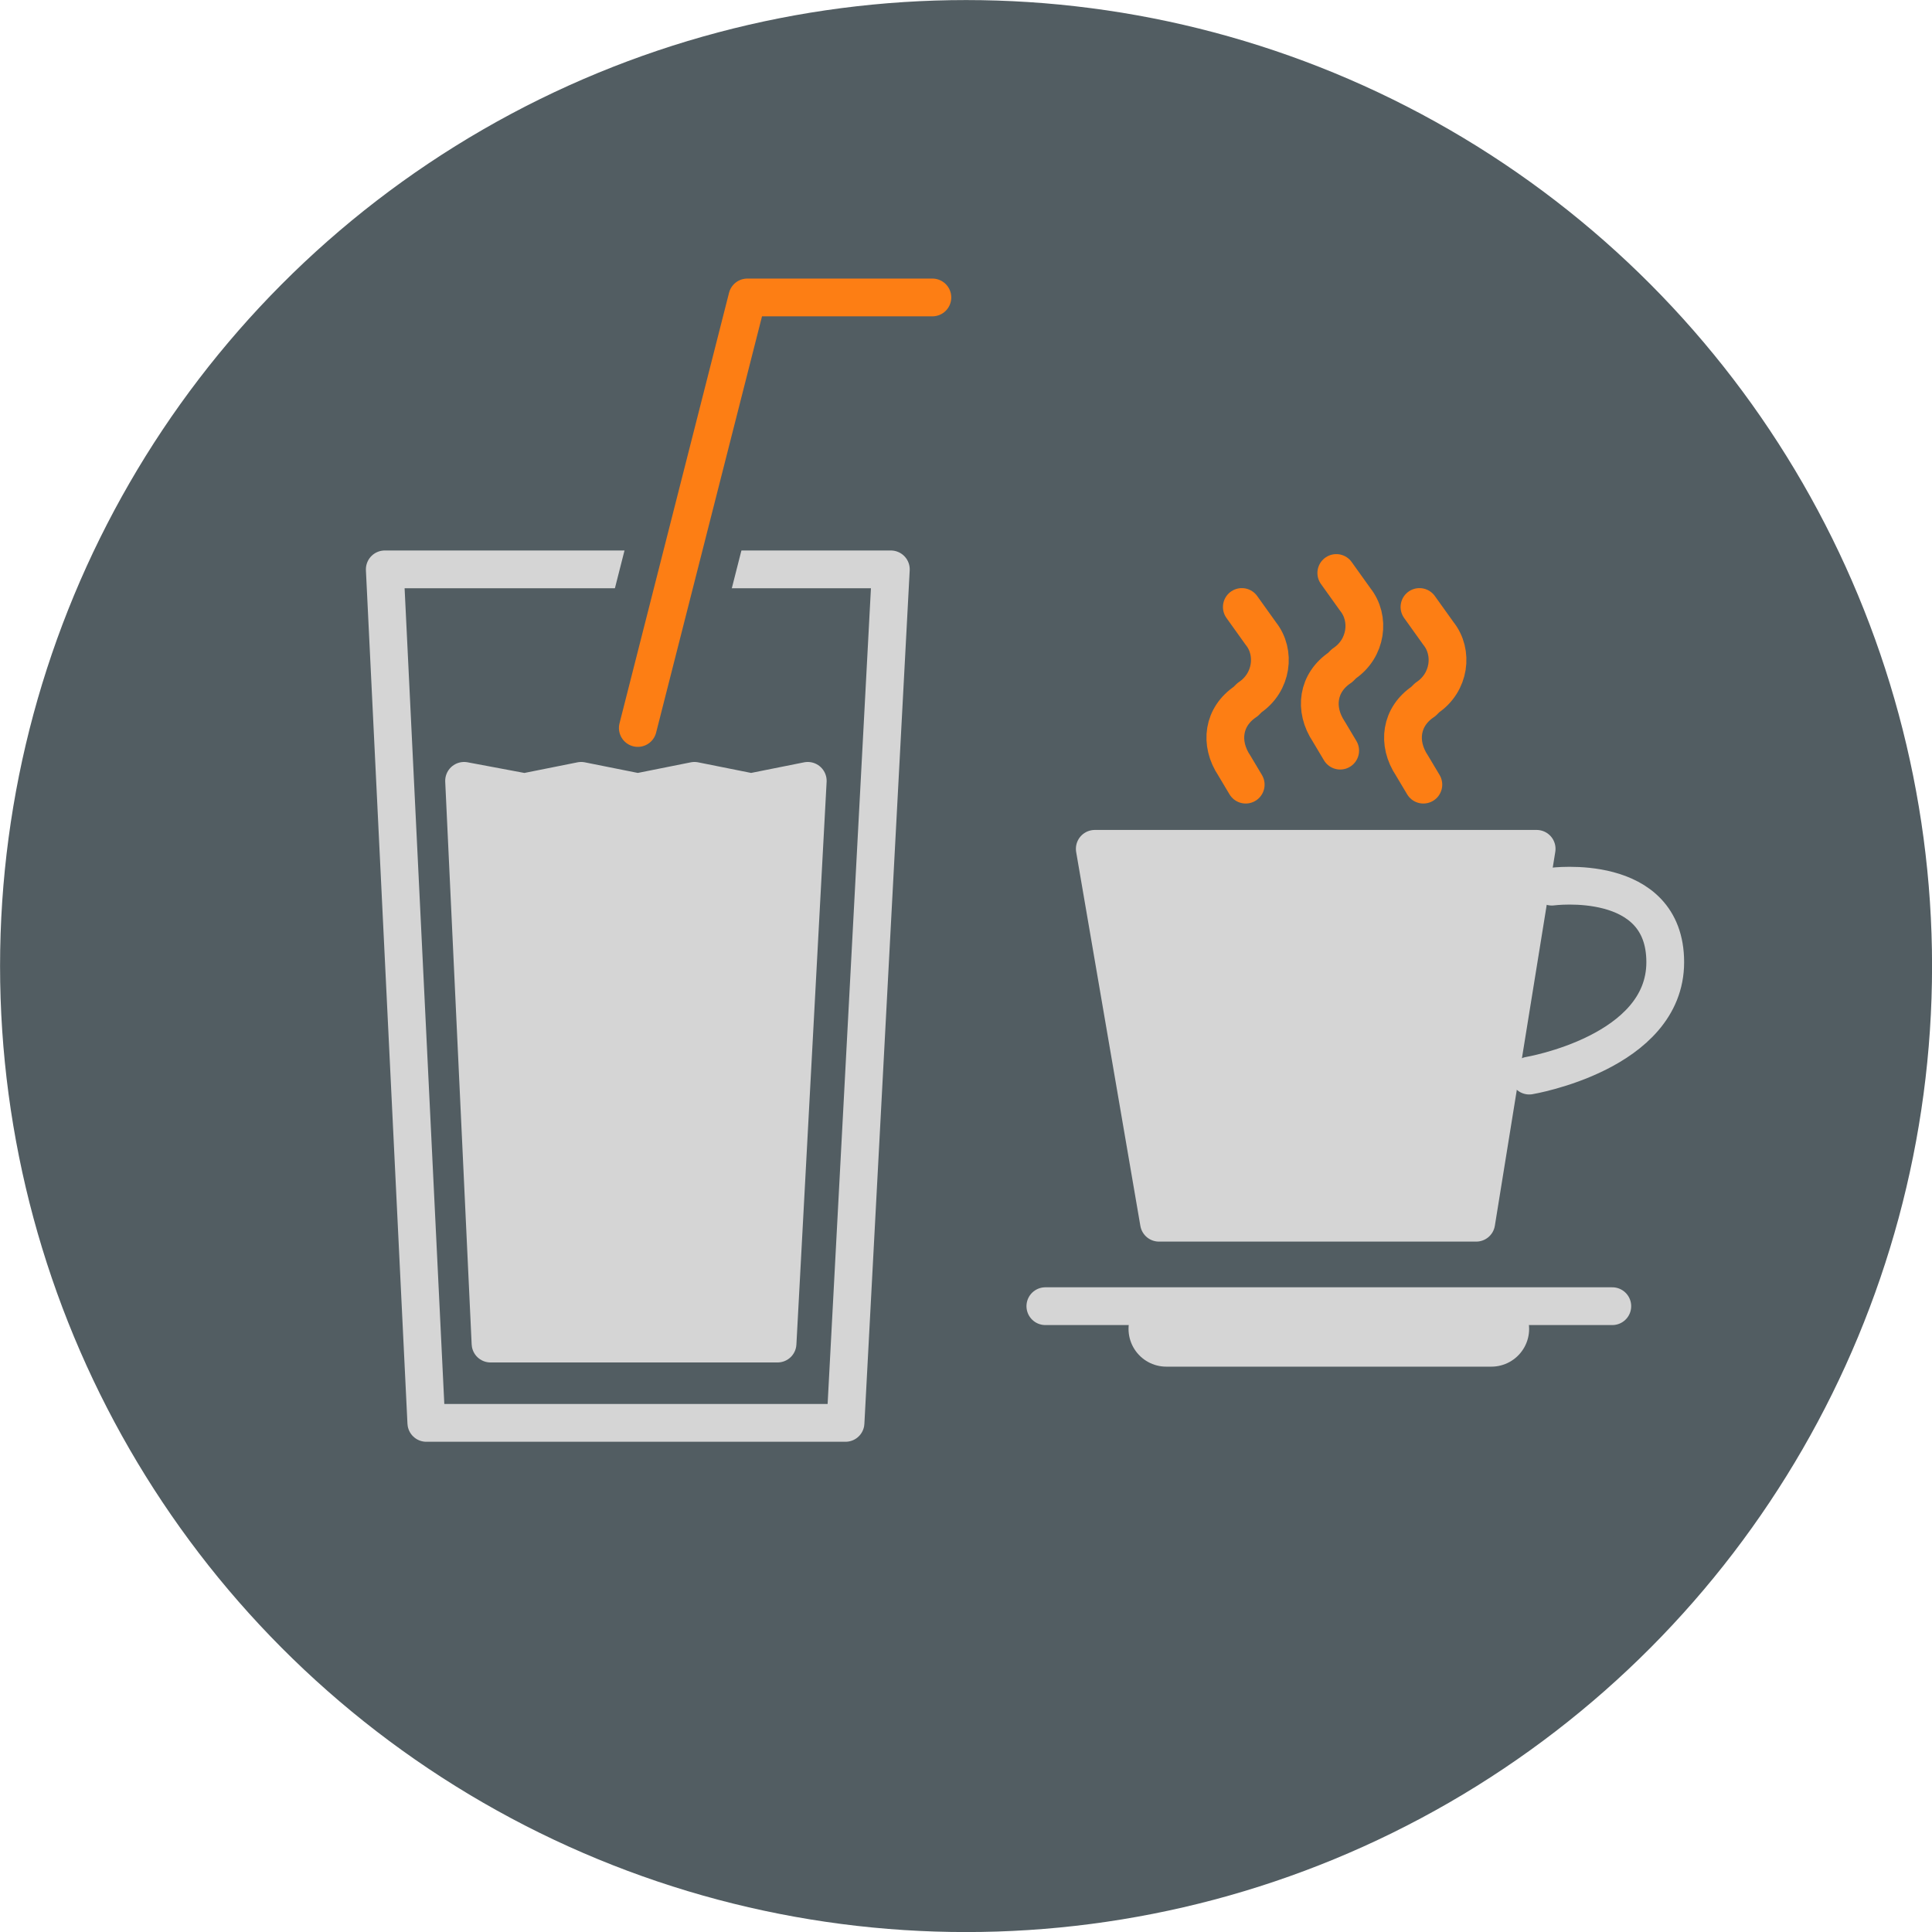
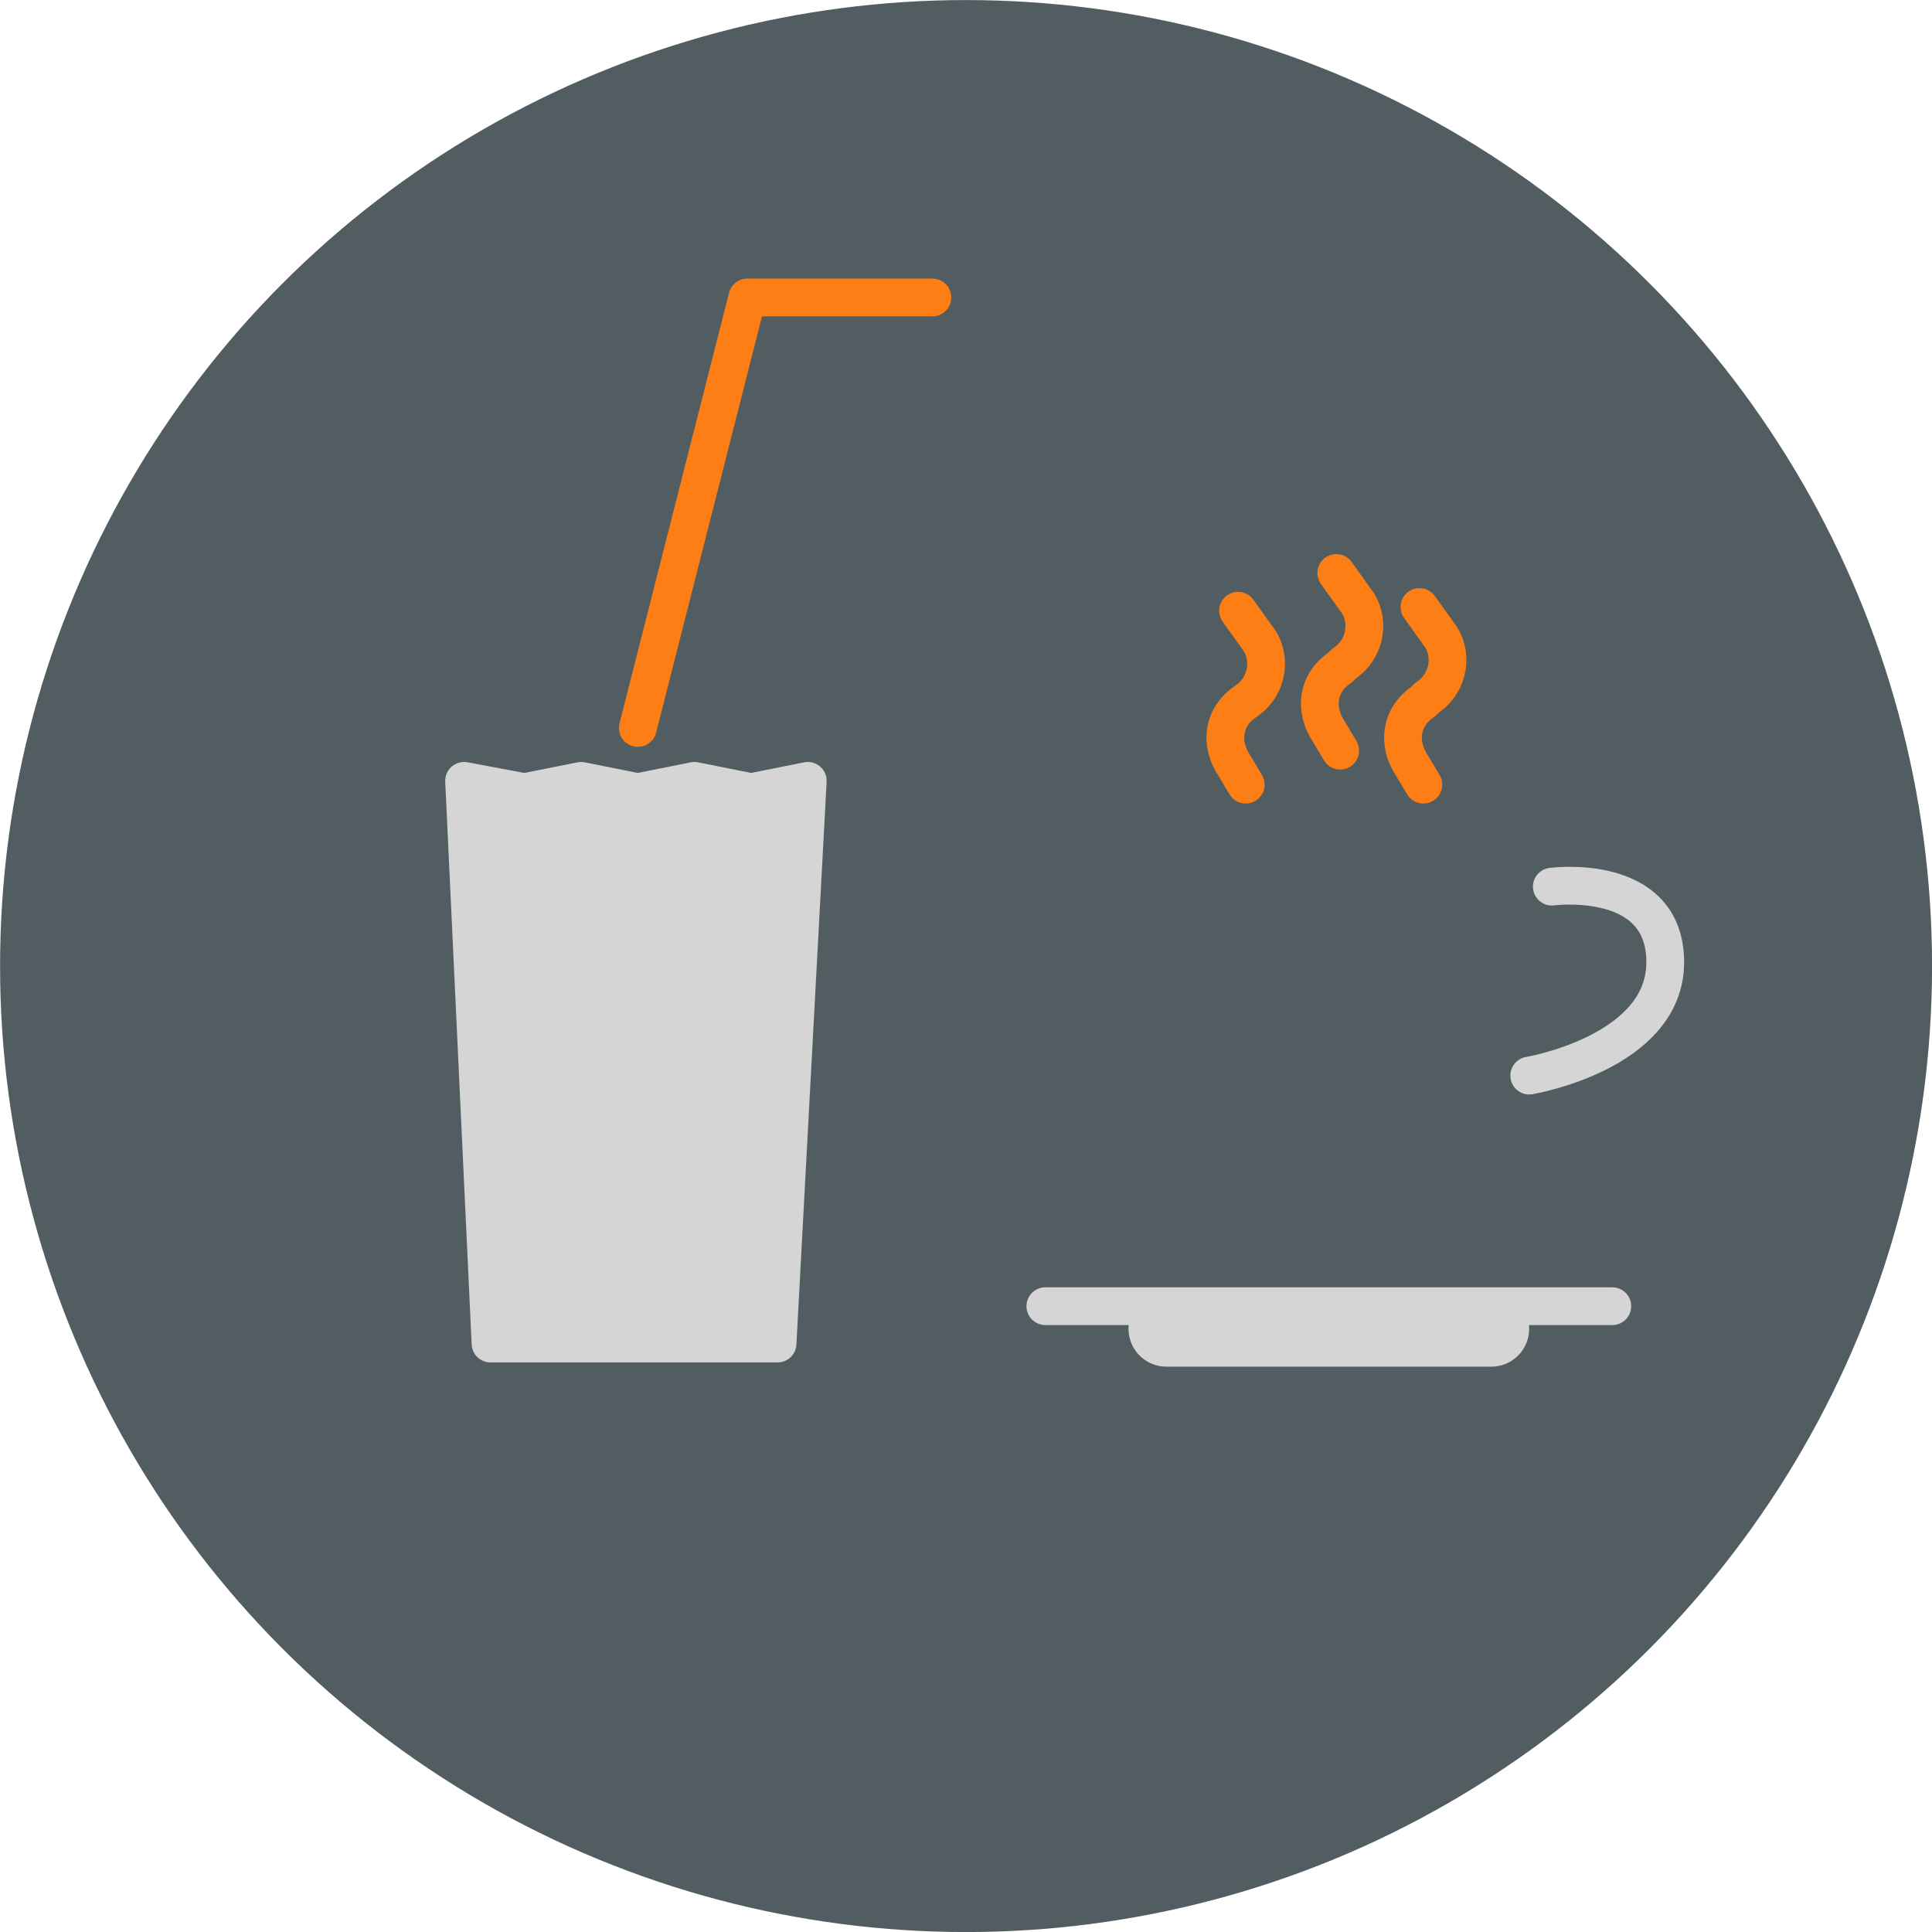
<svg xmlns="http://www.w3.org/2000/svg" width="64" height="64" version="1.1" viewBox="0 0 16.933 16.933">
  <circle class="st0" cx="8.467" cy="8.467" r="8.016" fill="#525d62" stroke="#525d62" stroke-miterlimit="10" stroke-width=".901" />
-   <polygon class="st14" transform="matrix(.331 0 0 .331 -119.23 -38.437)" points="389.2 138.6 400.9 138.6 399.3 148.5 390.9 148.5" fill="#d5d5d5" stroke="#d5d5d5" stroke-linecap="round" stroke-linejoin="round" />
  <g fill="none" stroke-linecap="round" stroke-linejoin="round">
    <g stroke="#d5d5d5">
-       <polygon class="st13" transform="matrix(.331 0 0 .331 -119.23 -38.437)" points="370.4 131.2 383.8 131.2 382.6 153.8 371.5 153.8" />
      <line class="st13" x1="14.131" x2="9.162" y1="11.448" y2="11.448" stroke-width=".331" />
      <line class="st19" x1="13.071" x2="10.222" y1="11.647" y2="11.647" stroke-width=".662" />
    </g>
    <g stroke="#fd7e14" stroke-width=".331">
-       <path class="st20" d="m10.918 6.877-0.099-0.166c-0.133-0.199-0.099-0.431 0.099-0.563l0.033-0.033c0.199-0.133 0.232-0.397 0.099-0.563l-0.166-0.232" />
+       <path class="st20" d="m10.918 6.877-0.099-0.166c-0.133-0.199-0.099-0.431 0.099-0.563c0.199-0.133 0.232-0.397 0.099-0.563l-0.166-0.232" />
      <path class="st20" d="m12.475 6.877-0.099-0.166c-0.133-0.199-0.099-0.431 0.099-0.563l0.033-0.033c0.199-0.133 0.232-0.397 0.099-0.563l-0.166-0.232" />
      <path class="st20" d="m11.746 6.579-0.099-0.166c-0.133-0.199-0.099-0.431 0.099-0.563l0.033-0.033c0.199-0.133 0.232-0.397 0.099-0.563l-0.166-0.232" />
    </g>
    <path class="st13" d="m13.601 7.771s0.994-0.133 0.994 0.662c0 0.795-1.192 0.994-1.192 0.994" stroke="#d5d5d5" stroke-width=".331" />
  </g>
  <g transform="matrix(.331 0 0 .331 -119.23 -38.437)" fill="none" stroke-linecap="round" stroke-linejoin="round">
    <polyline class="st18" points="377.1 135.4 380 124 384.9 124" stroke="#525d62" stroke-width="3" />
    <polyline class="st20" points="377.1 135.4 380 124 384.9 124" stroke="#fd7e14" />
  </g>
  <polygon class="st14" transform="matrix(.331 0 0 .331 -119.23 -38.437)" points="374.1 137.1 375.6 136.8 377.1 137.1 378.6 136.8 380.1 137.1 381.6 136.8 380.8 151.7 373.2 151.7 372.5 136.8" fill="#d5d5d5" stroke="#d5d5d5" stroke-linecap="round" stroke-linejoin="round" />
</svg>